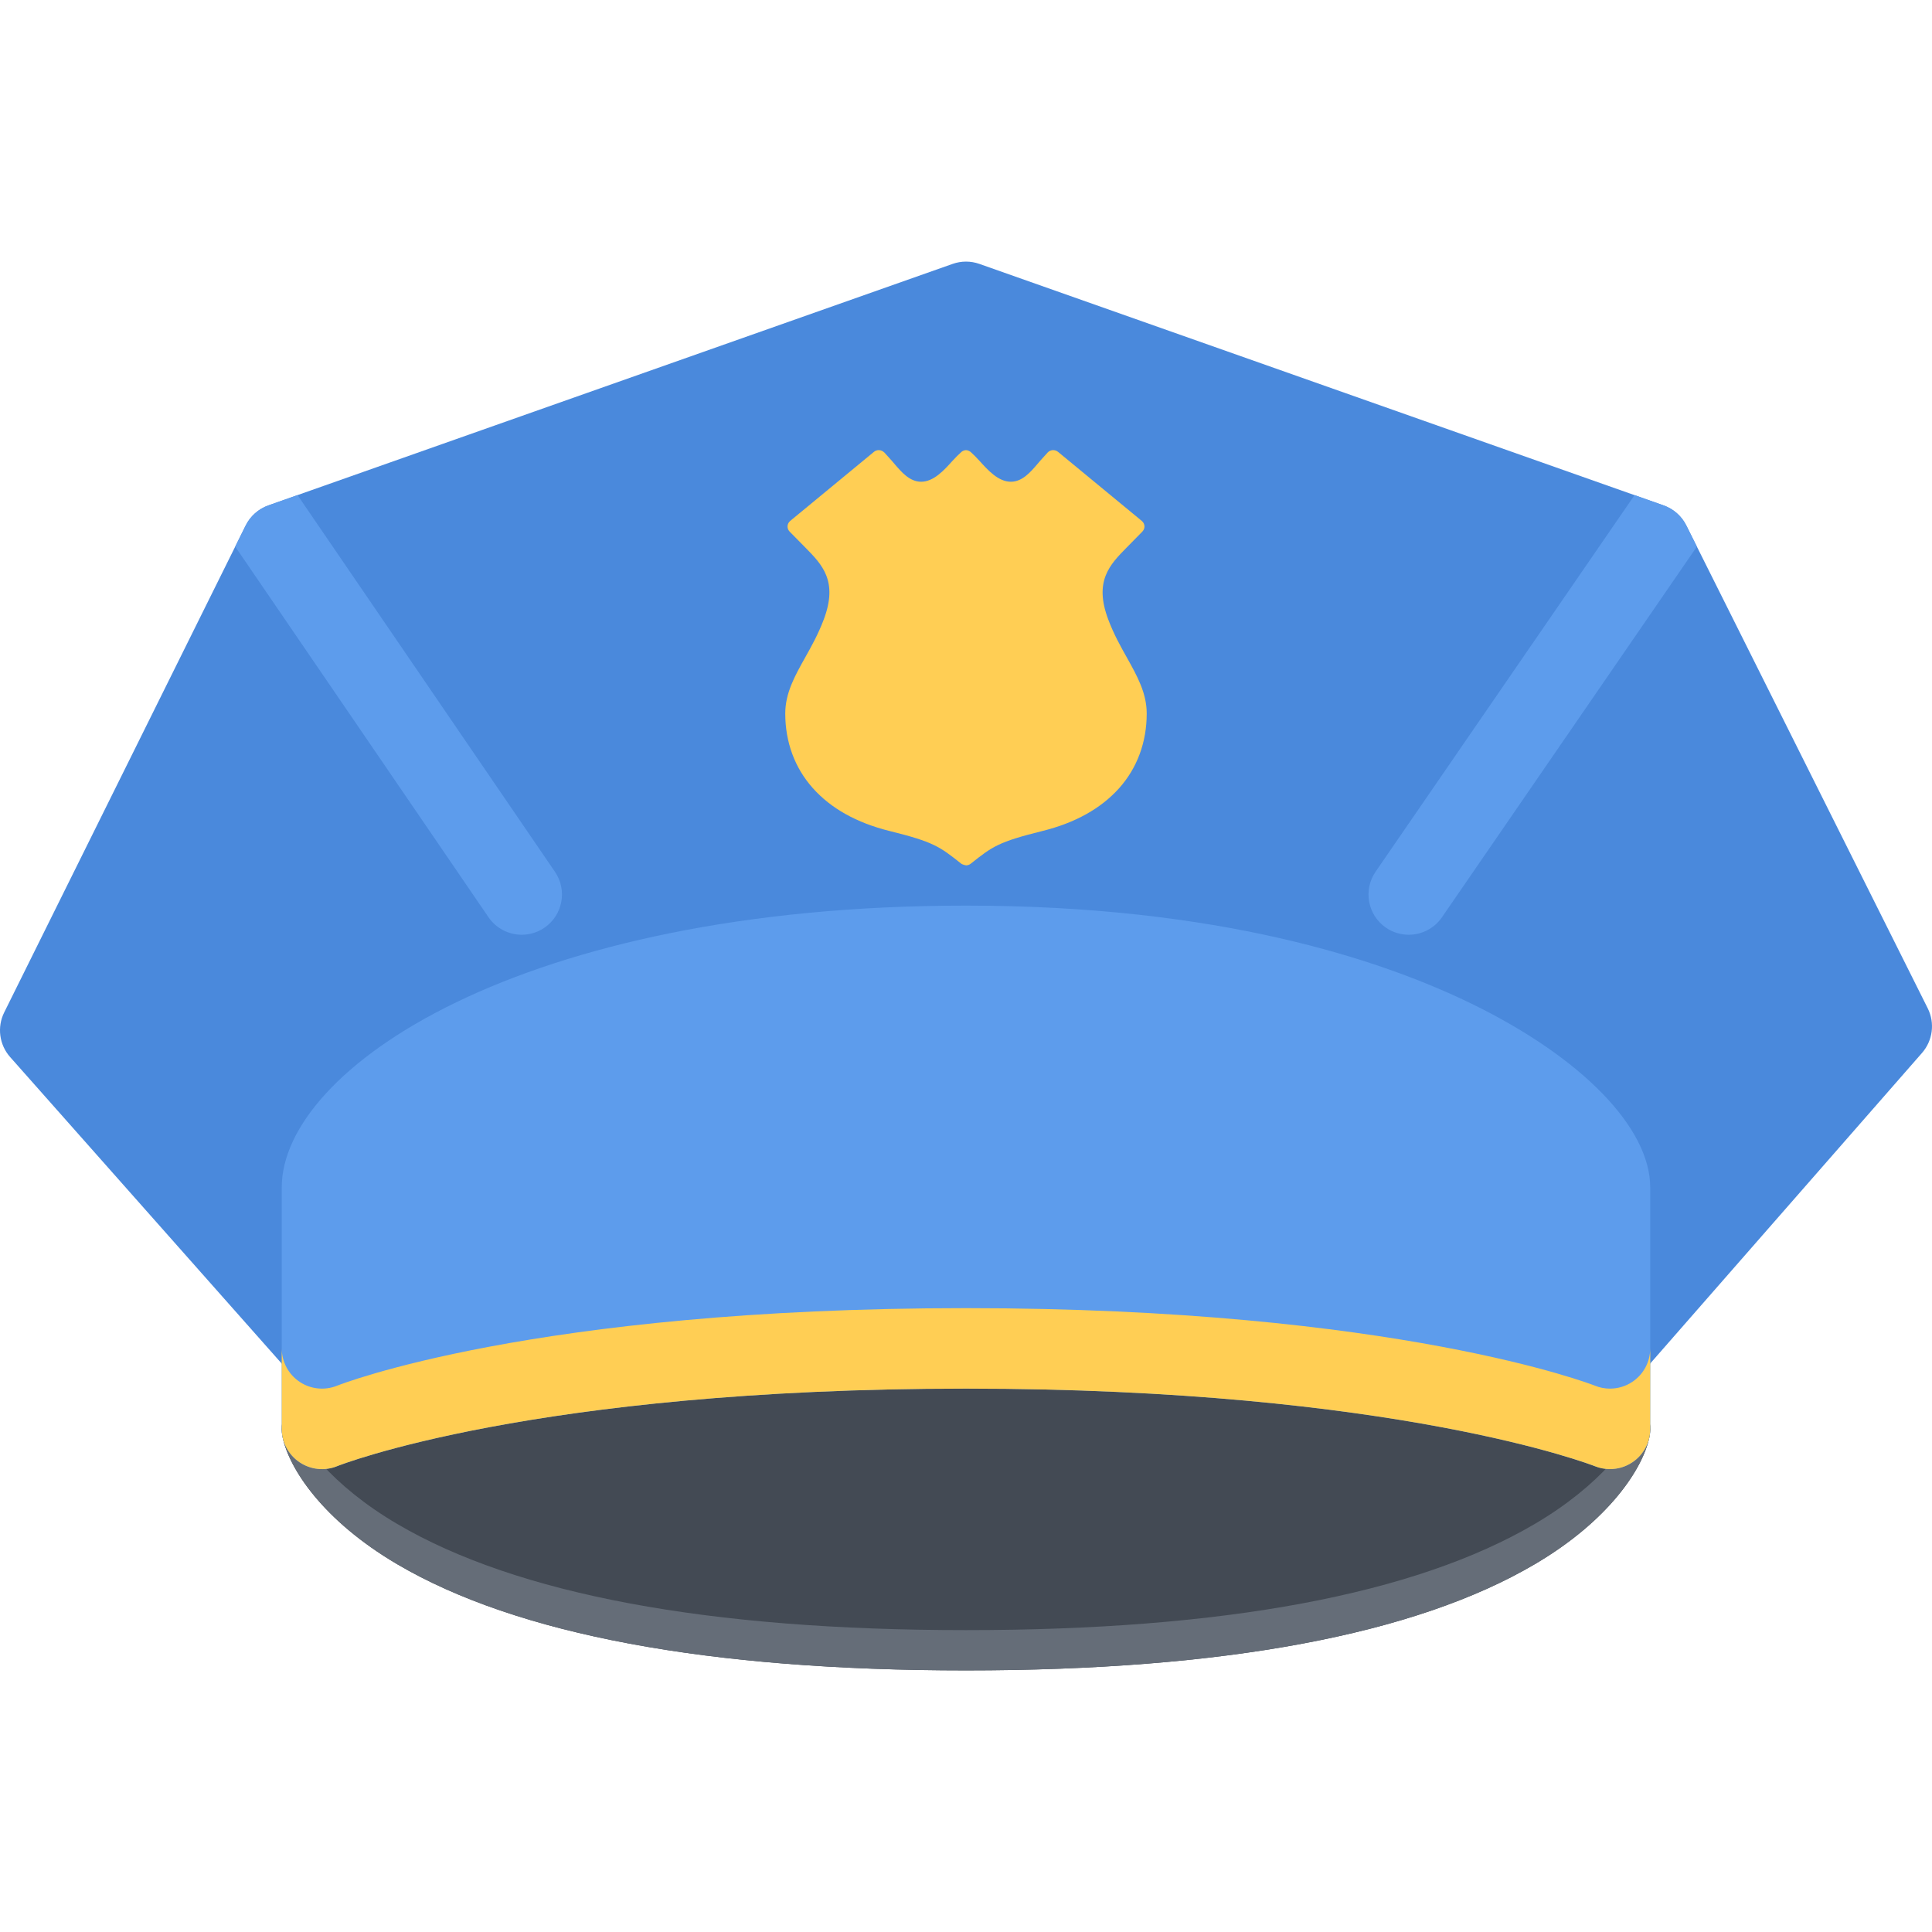
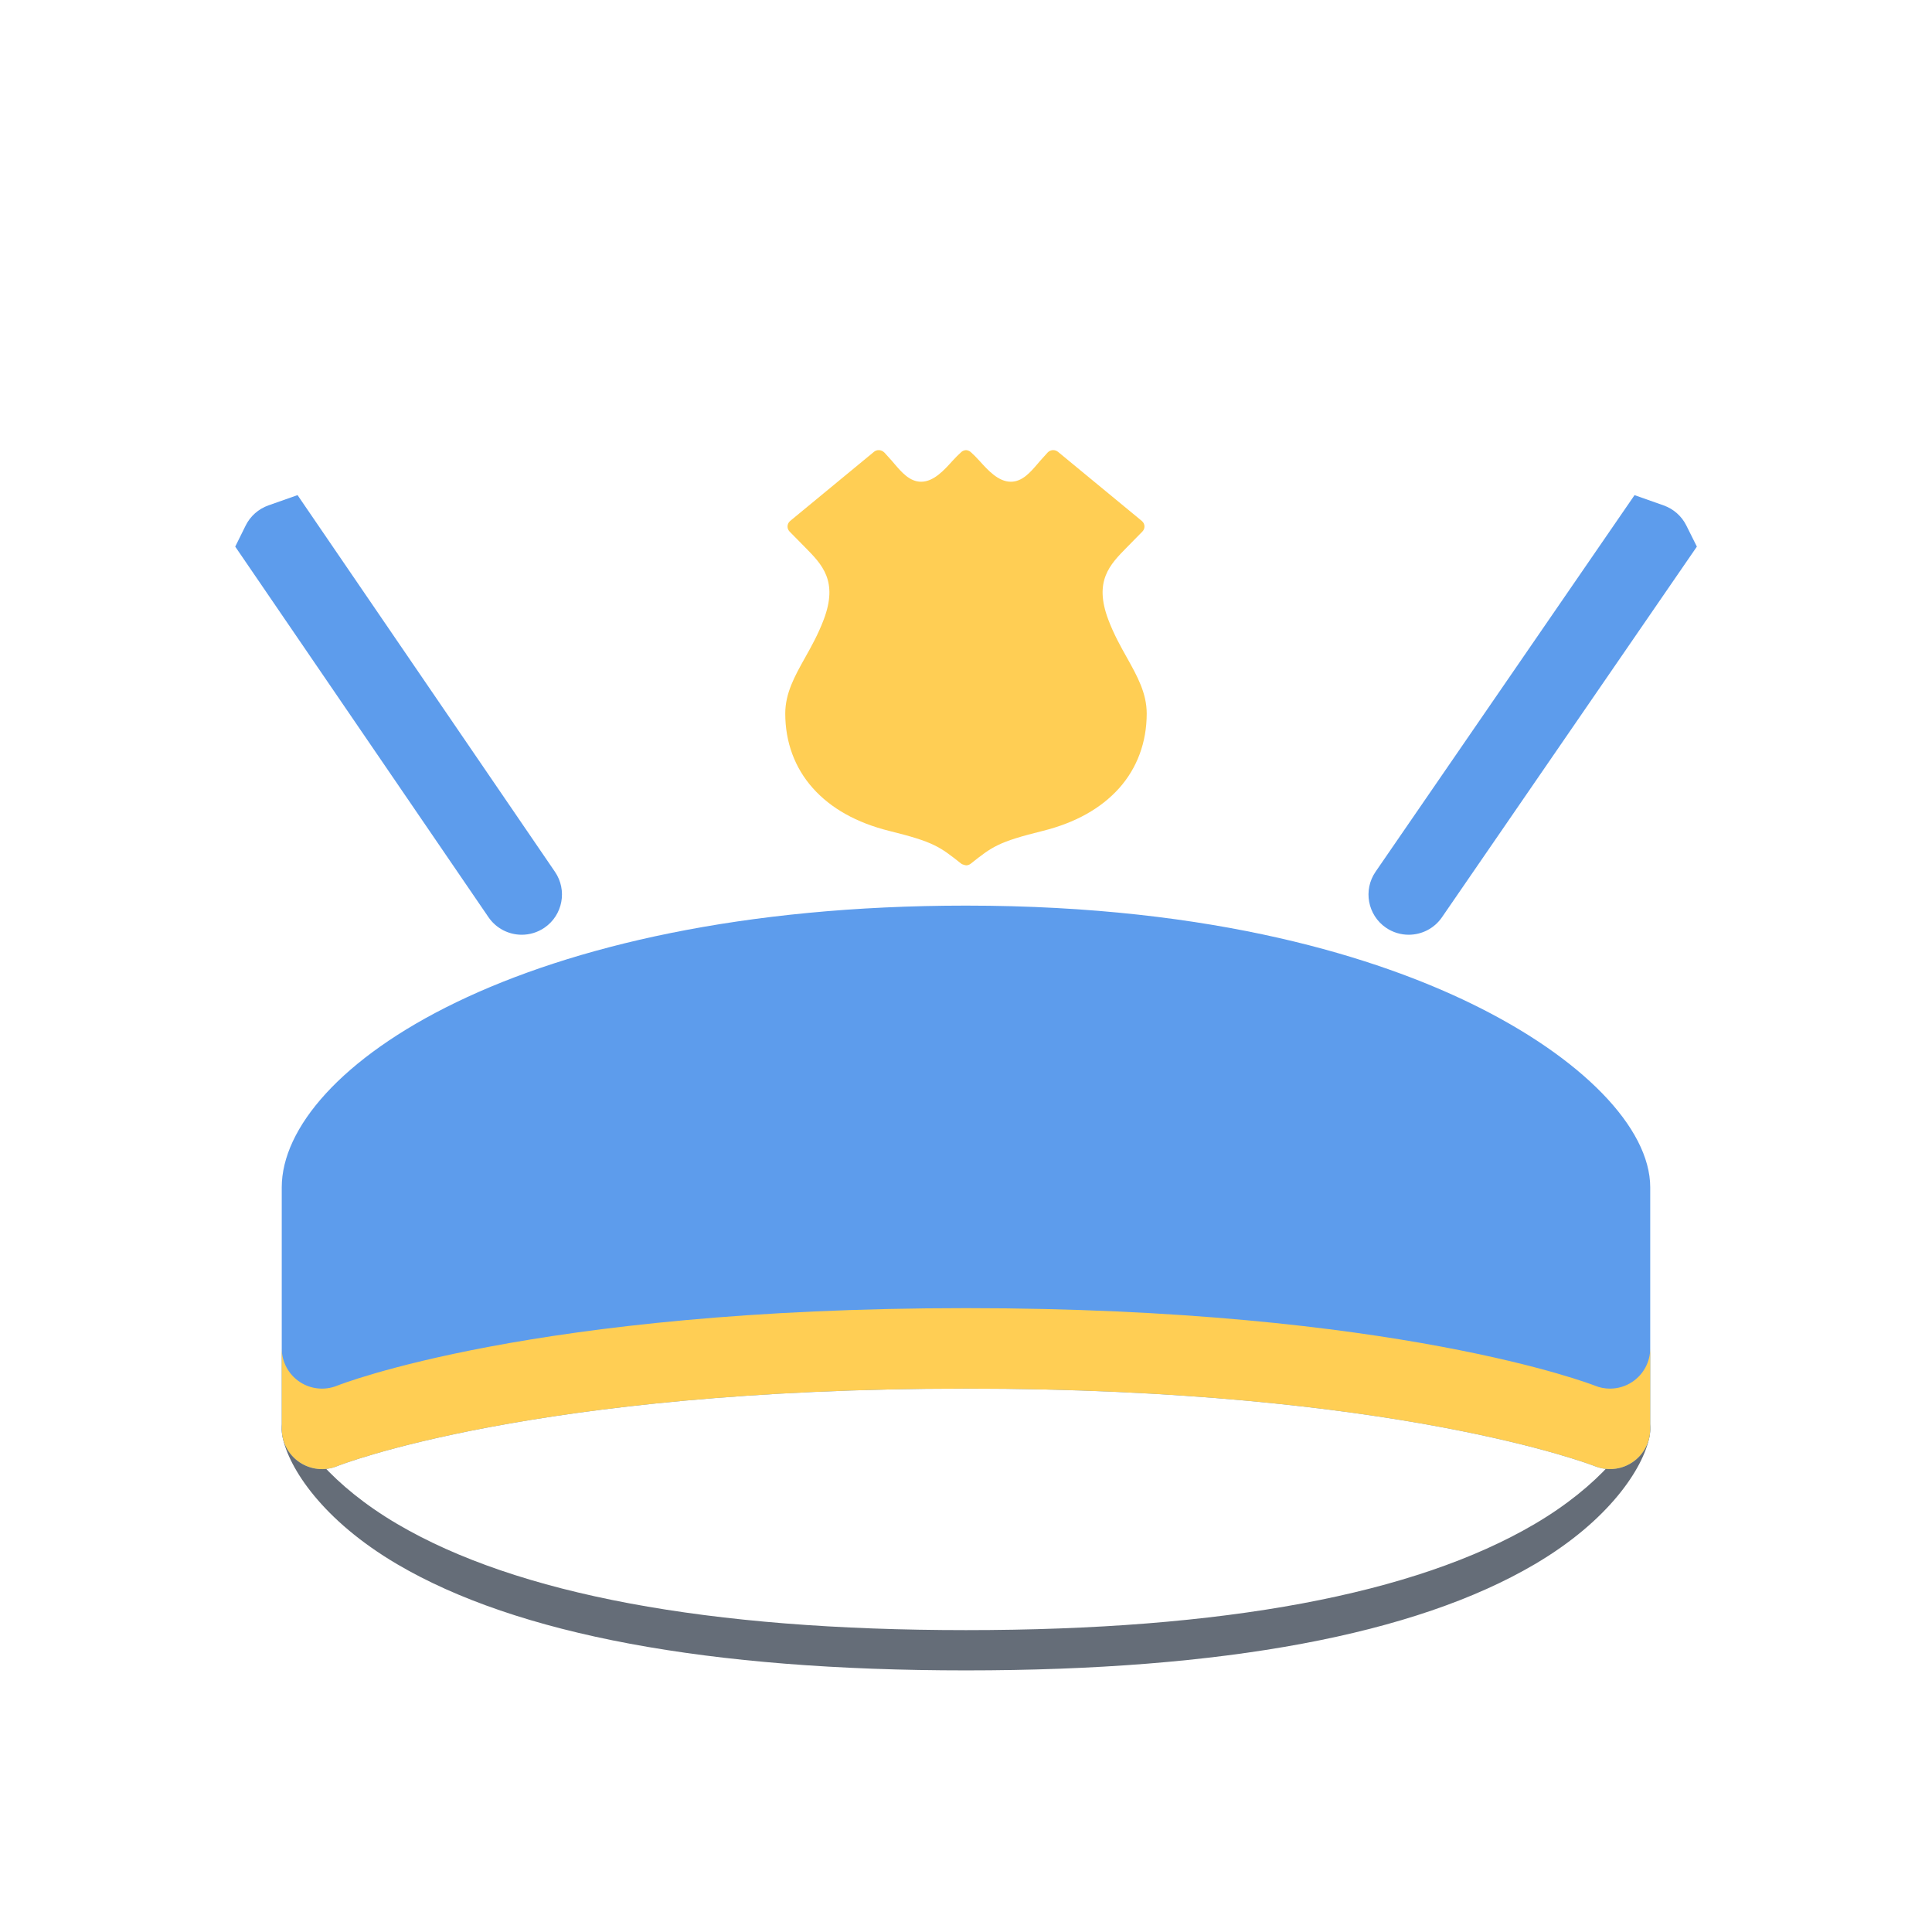
<svg xmlns="http://www.w3.org/2000/svg" version="1.1" id="Layer_1" x="0px" y="0px" viewBox="0 0 511.98 511.98" style="enable-background:new 0 0 511.98 511.98;" xml:space="preserve">
-   <path style="fill:#434A54;" d="M430.28,368.626L260.951,307.19c-2.336-0.844-4.89-0.859-7.226-0.016L81.74,368.61  c-4.984,1.781-7.906,6.952-6.867,12.14c1.664,8.312,10.616,22.139,30.381,33.764c31.741,18.672,82.458,28.14,150.737,28.14  s118.995-9.468,150.729-28.14c19.764-11.625,28.717-25.452,30.389-33.764C438.139,375.578,435.233,370.423,430.28,368.626z" />
  <path style="fill:#656D78;" d="M406.719,403.842c-31.733,18.672-82.45,28.141-150.729,28.141s-118.996-9.469-150.737-28.141  C88.098,393.749,79.09,382,75.927,373.641c-1.125,2.109-1.555,4.609-1.055,7.109c1.664,8.312,10.616,22.139,30.381,33.764  c31.741,18.672,82.458,28.14,150.737,28.14s118.995-9.468,150.729-28.14c19.764-11.625,28.717-25.452,30.389-33.764  c0.5-2.5,0.078-5-1.062-7.109C432.889,382,423.875,393.749,406.719,403.842z" />
-   <path style="fill:#4A89DC;" d="M510.856,267.216L446.858,139.22c-1.234-2.469-3.391-4.367-6-5.289L259.537,69.934  c-2.296-0.812-4.796-0.812-7.093,0L71.115,133.931c-2.617,0.93-4.773,2.836-6.008,5.32L1.11,268.294  c-1.93,3.897-1.305,8.569,1.57,11.819l74.669,84.278c2.023,2.281,4.93,3.594,7.984,3.594h341.306c3.078,0,6-1.328,8.031-3.641  l74.67-85.325C512.184,275.754,512.794,271.091,510.856,267.216z" />
  <path style="fill:#5D9CEC;" d="M389.907,265.958c-24.358-11.852-67.356-25.969-133.916-25.969  c-118.316,0-181.329,43.358-181.329,74.669v63.997c0,3.547,1.766,6.859,4.718,8.843c2.945,1.984,6.679,2.375,9.968,1.031  c0.508-0.203,51.811-20.545,166.642-20.545c114.12,0,166.149,20.357,166.665,20.561c1.281,0.516,2.64,0.766,3.983,0.766  c2.094,0,4.172-0.609,5.953-1.812c2.953-1.983,4.719-5.296,4.719-8.843v-63.997C437.311,298.846,419.14,280.191,389.907,265.958z" />
  <path style="fill:#FFCE54;" d="M432.593,366.173c-1.781,1.203-3.859,1.812-5.953,1.812c-1.344,0-2.702-0.25-3.983-0.781  c-0.516-0.203-52.545-20.546-166.665-20.546c-114.832,0-166.134,20.343-166.642,20.546c-3.289,1.328-7.023,0.953-9.968-1.031  c-2.953-1.984-4.718-5.297-4.718-8.859v21.343c0,3.547,1.766,6.859,4.718,8.843c2.945,1.984,6.679,2.375,9.968,1.031  c0.508-0.203,51.811-20.545,166.642-20.545c114.12,0,166.149,20.357,166.665,20.561c1.281,0.516,2.64,0.766,3.983,0.766  c2.094,0,4.172-0.609,5.953-1.812c2.953-1.983,4.719-5.296,4.719-8.843v-21.343C437.311,360.876,435.546,364.188,432.593,366.173z" />
  <g>
    <path style="fill:#5D9CEC;" d="M129.449,243.06c2.07,3.023,5.414,4.648,8.82,4.648c2.07,0,4.164-0.602,6.008-1.859   c4.859-3.32,6.109-9.96,2.789-14.819L78.85,131.206l-7.734,2.726c-2.617,0.93-4.773,2.836-6.008,5.32l-2.773,5.602L129.449,243.06z   " />
    <path style="fill:#5D9CEC;" d="M446.858,139.22c-1.234-2.469-3.391-4.367-6-5.289l-7.703-2.718l-68.622,99.785   c-3.343,4.859-2.108,11.5,2.734,14.835c1.844,1.266,3.953,1.875,6.031,1.875c3.405,0,6.733-1.609,8.812-4.617l67.561-98.238   L446.858,139.22z" />
  </g>
  <path style="fill:#FFCE54;" d="M257.264,228.865c5.726-4.539,7.265-5.75,19.054-8.672c8.641-2.148,15.453-5.96,20.266-11.335  c4.78-5.359,7.296-12.195,7.296-19.773c0-5.414-2.531-9.944-5.202-14.733c-1.656-2.945-3.516-6.258-4.984-10.164  c-3.859-10.218,0.406-14.562,4.938-19.155l4.093-4.164c0.359-0.375,0.562-0.844,0.562-1.344c0-0.57-0.25-1.094-0.703-1.469  l-0.438-0.367l-21.64-17.843c-0.453-0.414-1-0.594-1.531-0.562c-0.484,0.031-0.953,0.234-1.312,0.594  c-0.859,0.938-1.672,1.844-2.016,2.234l-0.688,0.805c-1.906,2.227-4.055,4.742-7.078,4.742c-3.328,0-6.07-3.054-8.289-5.507  c-0.734-0.82-1.625-1.711-2.327-2.344l-0.094-0.078c-0.414-0.297-0.789-0.43-1.188-0.445c-0.43,0.016-0.852,0.188-1.188,0.461  c-0.781,0.695-1.664,1.586-2.398,2.398c-2.219,2.461-4.969,5.515-8.297,5.515c-3.023,0-5.179-2.523-7.085-4.757l-0.68-0.797  c-0.344-0.383-1.156-1.289-1.953-2.164c-0.875-0.875-2.102-0.836-2.859-0.141l-21.835,18.007l-0.297,0.25  c-0.438,0.375-0.695,0.898-0.695,1.469c0,0.5,0.203,0.977,0.555,1.344l4.102,4.164c4.531,4.594,8.796,8.937,4.937,19.155  c-1.477,3.906-3.328,7.219-4.976,10.148c-2.688,4.805-5.219,9.335-5.219,14.749c0,7.578,2.523,14.414,7.312,19.773  c4.796,5.375,11.617,9.187,20.257,11.335c11.789,2.922,13.328,4.133,19.039,8.656c0.367,0.305,1.312,0.469,1.312,0.469  C256.475,229.31,256.913,229.154,257.264,228.865z" />
  <g>
</g>
  <g>
</g>
  <g>
</g>
  <g>
</g>
  <g>
</g>
  <g>
</g>
  <g>
</g>
  <g>
</g>
  <g>
</g>
  <g>
</g>
  <g>
</g>
  <g>
</g>
  <g>
</g>
  <g>
</g>
  <g>
</g>
</svg>